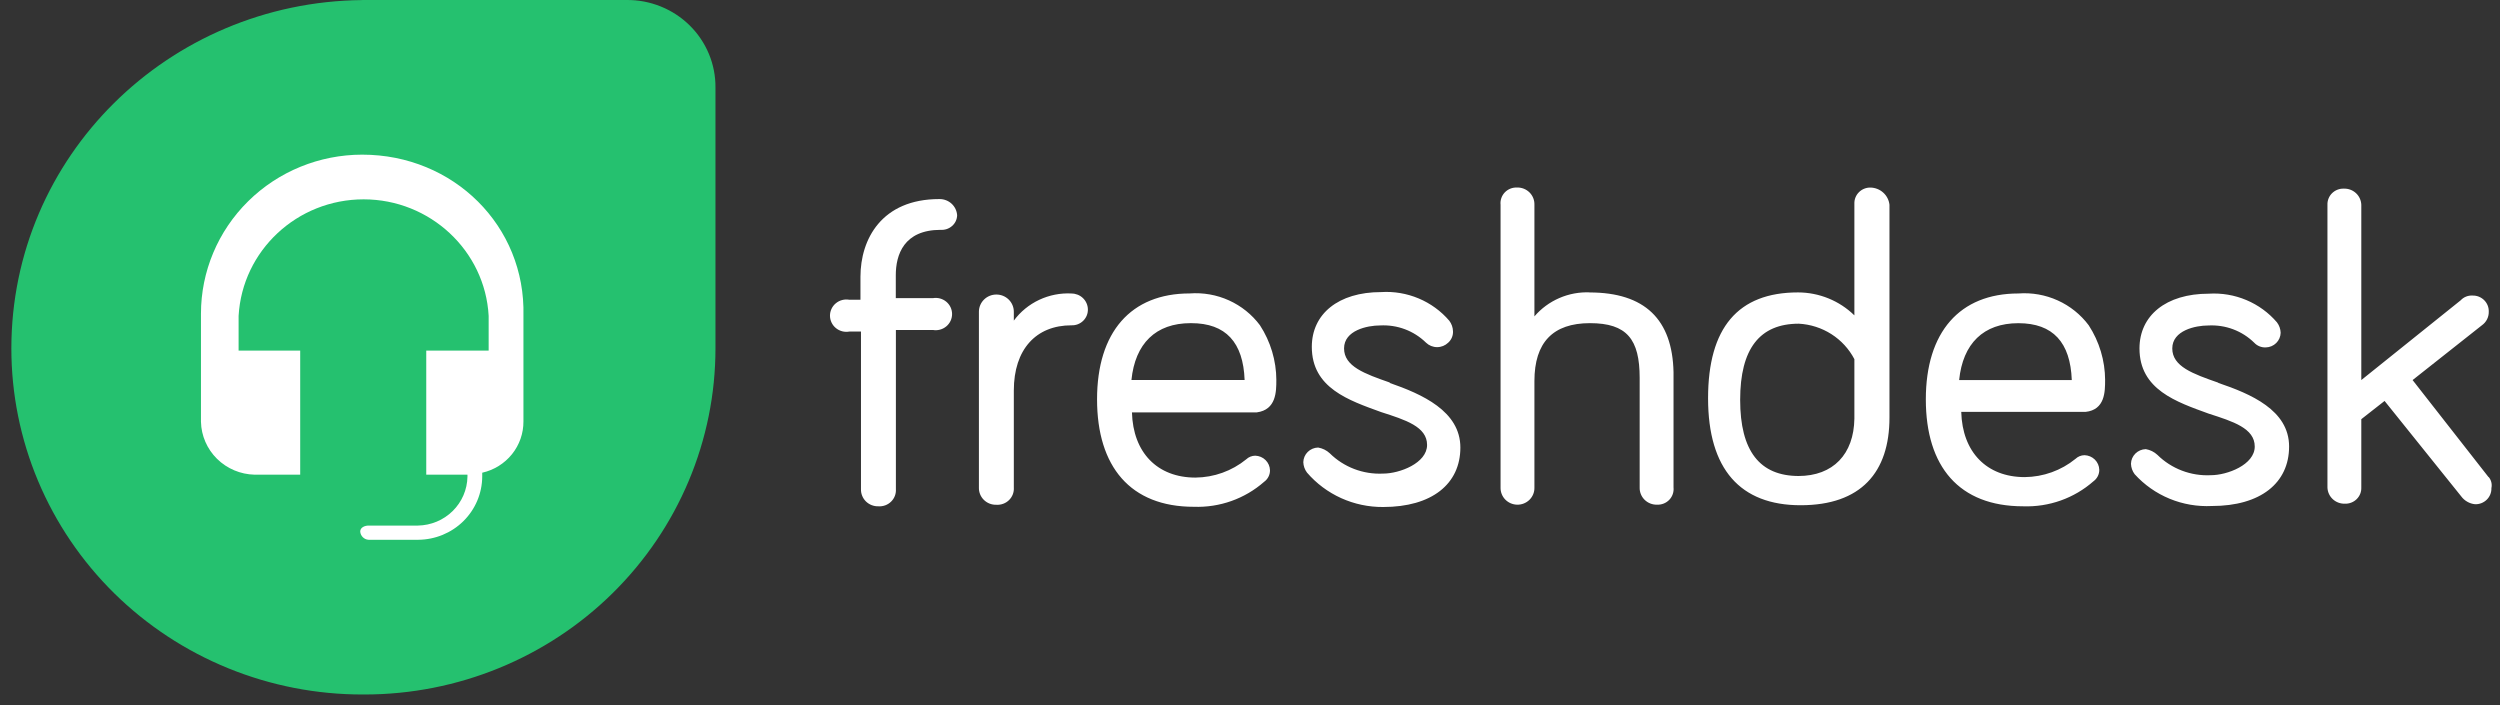
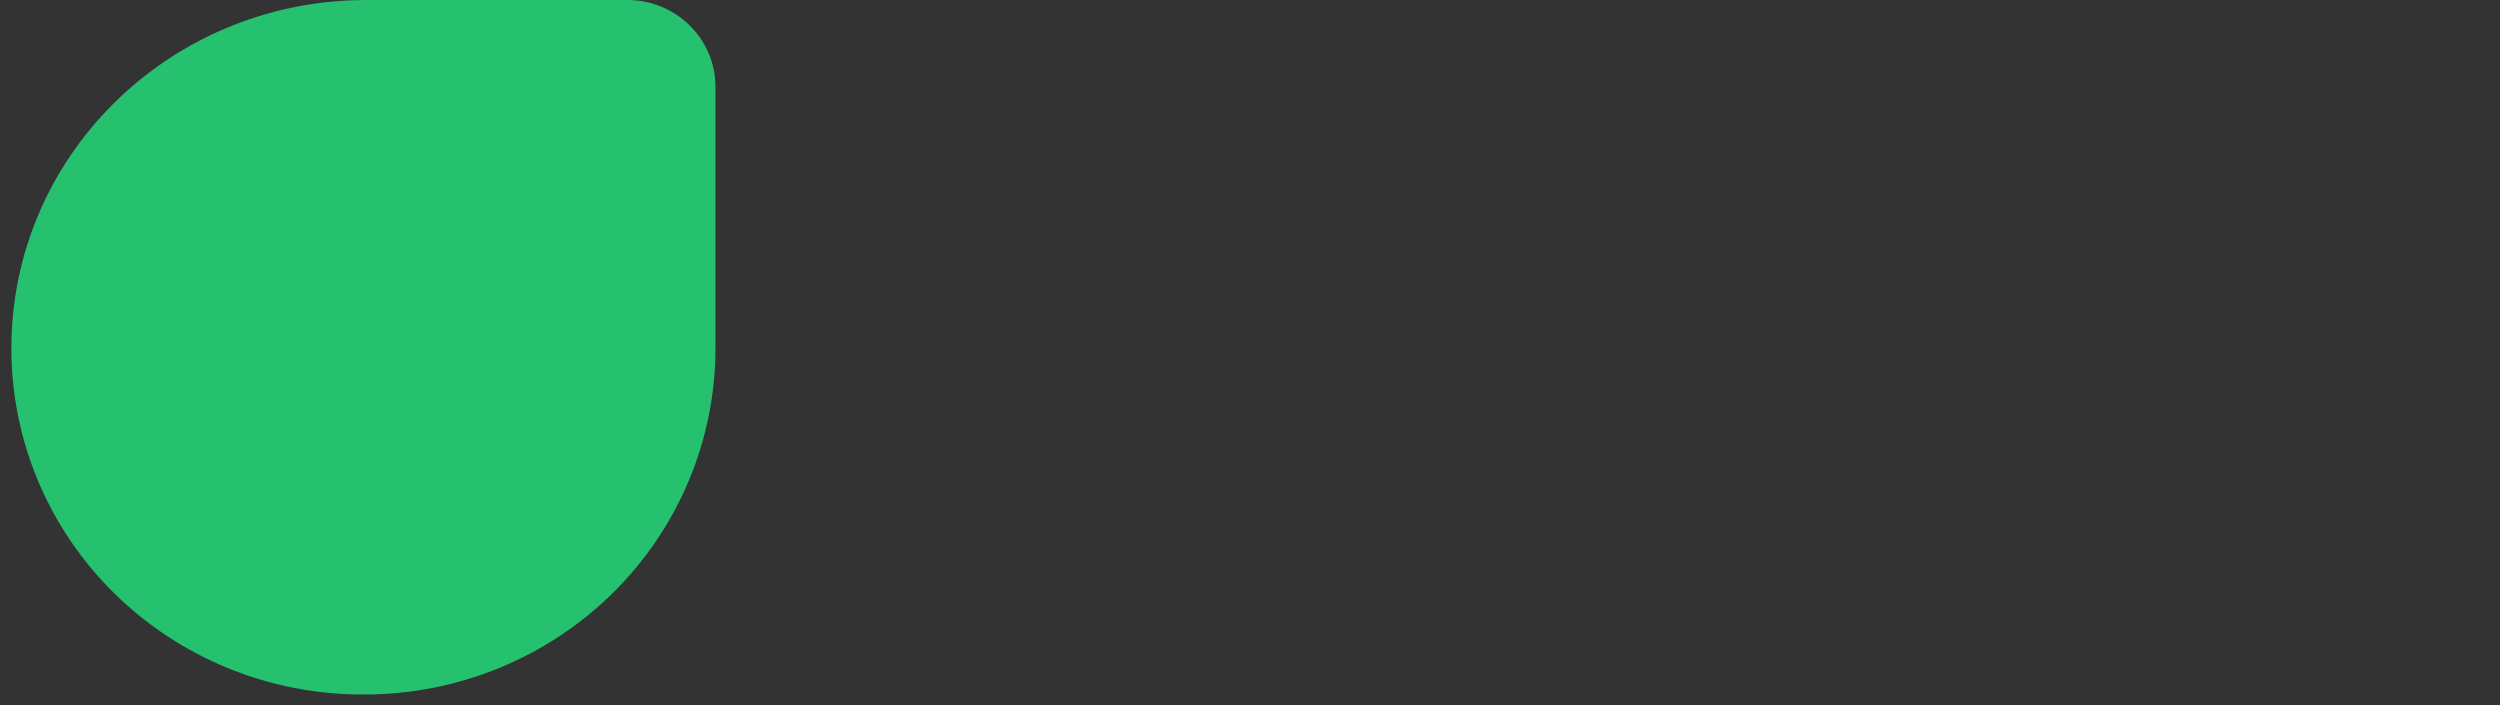
<svg xmlns="http://www.w3.org/2000/svg" width="202" height="57" viewBox="0 0 202 57" fill="none">
  <rect x="0" y="0" width="202" height="57" fill="#333333" stroke="none" />
-   <path d="M201.072 38.548L194.938 30.709L200.536 26.284C200.712 26.159 200.855 25.995 200.952 25.804C201.049 25.613 201.097 25.401 201.092 25.188C201.098 25.014 201.068 24.842 201.004 24.68C200.939 24.519 200.842 24.372 200.718 24.25C200.593 24.127 200.445 24.031 200.281 23.967C200.118 23.904 199.942 23.875 199.767 23.881C199.591 23.872 199.416 23.901 199.254 23.967C199.091 24.033 198.946 24.133 198.827 24.261L190.793 30.709V16.548C190.788 16.371 190.747 16.197 190.673 16.035C190.599 15.873 190.494 15.727 190.363 15.606C190.232 15.485 190.078 15.39 189.91 15.327C189.741 15.265 189.562 15.236 189.383 15.241C189.207 15.235 189.032 15.264 188.868 15.328C188.705 15.391 188.556 15.488 188.432 15.61C188.307 15.733 188.21 15.879 188.146 16.041C188.081 16.202 188.051 16.375 188.058 16.548V39.391C188.063 39.569 188.104 39.743 188.178 39.905C188.252 40.066 188.357 40.212 188.488 40.333C188.619 40.455 188.773 40.55 188.942 40.612C189.11 40.675 189.289 40.704 189.469 40.698C189.644 40.705 189.819 40.675 189.983 40.611C190.147 40.548 190.295 40.452 190.42 40.329C190.544 40.207 190.641 40.06 190.706 39.899C190.77 39.737 190.8 39.565 190.793 39.391V33.87L192.674 32.396L198.869 40.109C198.999 40.285 199.165 40.432 199.357 40.541C199.548 40.651 199.761 40.719 199.981 40.741C200.156 40.748 200.331 40.718 200.495 40.655C200.659 40.591 200.807 40.495 200.932 40.373C201.056 40.25 201.153 40.103 201.218 39.942C201.282 39.781 201.312 39.608 201.306 39.435C201.339 39.281 201.337 39.121 201.3 38.968C201.263 38.815 201.192 38.672 201.092 38.55L201.072 38.548ZM179.235 30.92C177.185 30.204 175.52 29.613 175.52 28.154C175.52 26.695 177.4 26.299 178.425 26.299C179.828 26.225 181.159 26.731 182.141 27.691C182.259 27.818 182.405 27.919 182.568 27.984C182.73 28.05 182.905 28.08 183.08 28.071C183.395 28.063 183.696 27.937 183.918 27.717C184.141 27.497 184.27 27.201 184.277 26.89C184.268 26.586 184.164 26.291 183.979 26.047C183.308 25.263 182.46 24.645 181.502 24.243C180.545 23.84 179.506 23.665 178.468 23.73C175.006 23.73 172.87 25.5 172.87 28.156C172.87 31.485 175.861 32.477 178.468 33.424C180.434 34.057 182.183 34.605 182.183 36.079C182.183 37.554 179.961 38.396 178.636 38.396C177.023 38.477 175.457 37.877 174.319 36.754C174.059 36.511 173.732 36.349 173.38 36.29C173.065 36.298 172.765 36.425 172.542 36.644C172.319 36.864 172.19 37.16 172.183 37.471C172.192 37.776 172.296 38.07 172.481 38.315C173.26 39.175 174.225 39.853 175.305 40.298C176.384 40.743 177.551 40.943 178.72 40.885C182.651 40.885 184.959 39.03 184.959 36.079C184.959 33.129 181.839 31.822 179.233 30.937L179.235 30.92ZM163.083 26.114C165.887 26.114 167.289 27.673 167.4 30.709H158.299C158.597 27.758 160.265 26.114 163.083 26.114ZM170.094 30.709C170.087 29.14 169.627 27.605 168.769 26.284C168.12 25.415 167.258 24.723 166.264 24.274C165.27 23.824 164.176 23.631 163.085 23.713C158.343 23.713 155.607 26.831 155.607 32.27C155.607 37.708 158.299 40.909 163.469 40.909C165.557 40.983 167.593 40.259 169.152 38.887C169.299 38.78 169.418 38.64 169.5 38.479C169.582 38.318 169.624 38.14 169.622 37.96C169.615 37.649 169.486 37.353 169.263 37.133C169.04 36.914 168.74 36.787 168.425 36.779C168.154 36.784 167.895 36.889 167.7 37.075C166.544 38.016 165.095 38.536 163.597 38.55C160.519 38.55 158.555 36.527 158.469 33.281H168.511C170.092 33.111 170.092 31.639 170.092 30.71L170.094 30.709ZM145.347 38.461C142.185 38.461 140.605 36.439 140.605 32.308C140.605 28.176 142.185 26.154 145.347 26.154C146.283 26.205 147.19 26.496 147.977 26.998C148.764 27.501 149.404 28.198 149.834 29.02V33.825C149.792 36.691 148.125 38.461 145.305 38.461H145.347ZM151.159 15.155C150.983 15.149 150.808 15.178 150.644 15.242C150.481 15.305 150.332 15.401 150.208 15.524C150.083 15.646 149.986 15.793 149.922 15.954C149.857 16.116 149.827 16.288 149.834 16.462V25.482C148.622 24.296 146.984 23.629 145.277 23.627C140.434 23.627 138.012 26.479 138.012 32.183C138.012 37.915 140.619 40.823 145.491 40.823C150.363 40.823 152.669 38.167 152.669 33.742V16.546C152.629 16.169 152.45 15.82 152.167 15.564C151.883 15.307 151.515 15.162 151.131 15.155H151.159ZM128.468 23.625C127.619 23.588 126.774 23.744 125.996 24.081C125.218 24.417 124.529 24.924 123.981 25.564V16.543C123.987 16.359 123.955 16.175 123.886 16.003C123.817 15.832 123.714 15.676 123.582 15.546C123.449 15.415 123.291 15.313 123.117 15.245C122.943 15.177 122.757 15.145 122.57 15.152C122.387 15.144 122.204 15.176 122.034 15.244C121.864 15.313 121.711 15.416 121.585 15.548C121.46 15.68 121.364 15.838 121.306 16.009C121.247 16.181 121.226 16.363 121.245 16.543V39.386C121.24 39.563 121.269 39.74 121.333 39.906C121.396 40.072 121.492 40.224 121.615 40.353C121.738 40.482 121.886 40.586 122.05 40.659C122.214 40.732 122.391 40.772 122.57 40.778C122.757 40.784 122.943 40.752 123.117 40.684C123.291 40.616 123.449 40.514 123.582 40.383C123.714 40.253 123.817 40.097 123.886 39.926C123.955 39.754 123.987 39.571 123.981 39.386V30.788C123.981 27.67 125.477 26.111 128.468 26.111C131.46 26.111 132.485 27.418 132.485 30.536V39.386C132.479 39.571 132.511 39.754 132.58 39.926C132.649 40.097 132.752 40.253 132.884 40.383C133.017 40.514 133.175 40.616 133.349 40.684C133.523 40.752 133.709 40.784 133.896 40.778C134.079 40.785 134.262 40.754 134.432 40.685C134.602 40.617 134.755 40.513 134.881 40.381C135.006 40.249 135.102 40.092 135.16 39.92C135.219 39.748 135.24 39.566 135.221 39.386V30.078C135.133 25.82 132.912 23.63 128.426 23.63L128.468 23.625ZM112.316 30.916C110.265 30.201 108.6 29.609 108.6 28.15C108.6 26.692 110.481 26.296 111.506 26.296C112.908 26.221 114.24 26.728 115.222 27.687C115.461 27.919 115.783 28.049 116.119 28.049C116.455 28.049 116.777 27.919 117.016 27.687C117.146 27.57 117.248 27.427 117.314 27.266C117.381 27.106 117.411 26.933 117.402 26.761C117.393 26.456 117.289 26.162 117.104 25.917C116.433 25.133 115.584 24.515 114.627 24.113C113.67 23.711 112.63 23.535 111.592 23.601C108.131 23.601 105.994 25.371 105.994 28.026C105.994 31.355 108.986 32.347 111.592 33.295C113.559 33.927 115.308 34.475 115.308 35.95C115.308 37.424 113.085 38.266 111.76 38.266C110.148 38.347 108.581 37.748 107.444 36.624C107.184 36.381 106.857 36.22 106.504 36.161C106.189 36.168 105.889 36.295 105.666 36.515C105.443 36.734 105.315 37.031 105.307 37.341C105.317 37.646 105.421 37.94 105.605 38.185C106.362 39.064 107.305 39.769 108.369 40.25C109.432 40.73 110.589 40.975 111.759 40.966C115.69 40.966 117.998 39.111 117.998 36.161C117.998 33.21 114.878 31.839 112.272 30.935L112.316 30.916ZM96.248 26.111C99.052 26.111 100.454 27.67 100.565 30.705H91.42C91.718 27.755 93.386 26.111 96.204 26.111H96.248ZM103.129 30.705C103.122 29.136 102.663 27.601 101.804 26.28C101.155 25.411 100.293 24.72 99.299 24.27C98.305 23.82 97.211 23.628 96.12 23.71C91.378 23.71 88.642 26.828 88.642 32.266C88.642 37.704 91.334 40.949 96.462 40.949C98.55 41.023 100.587 40.299 102.146 38.926C102.293 38.819 102.412 38.68 102.493 38.519C102.575 38.358 102.617 38.18 102.615 38C102.608 37.689 102.479 37.393 102.256 37.173C102.034 36.953 101.733 36.827 101.418 36.819C101.147 36.824 100.888 36.929 100.693 37.115C99.537 38.056 98.088 38.576 96.59 38.589C93.512 38.589 91.548 36.567 91.462 33.321H101.546C103.127 33.11 103.127 31.635 103.127 30.707L103.129 30.705ZM86.576 23.713C85.676 23.668 84.779 23.845 83.965 24.228C83.152 24.61 82.448 25.187 81.917 25.905V25.189C81.917 24.82 81.769 24.466 81.504 24.205C81.24 23.944 80.881 23.798 80.507 23.798C80.132 23.798 79.773 23.944 79.509 24.205C79.244 24.466 79.096 24.82 79.096 25.189V39.393C79.09 39.578 79.122 39.761 79.191 39.933C79.259 40.104 79.363 40.26 79.495 40.39C79.627 40.521 79.785 40.623 79.959 40.691C80.133 40.759 80.32 40.791 80.507 40.785C80.695 40.797 80.884 40.77 81.061 40.704C81.238 40.639 81.399 40.537 81.532 40.405C81.666 40.273 81.769 40.114 81.836 39.94C81.902 39.766 81.93 39.579 81.917 39.393V31.554C81.917 28.225 83.712 26.285 86.576 26.285C86.751 26.291 86.927 26.262 87.09 26.199C87.254 26.135 87.402 26.039 87.527 25.916C87.651 25.794 87.748 25.647 87.813 25.486C87.877 25.325 87.907 25.152 87.901 24.978C87.89 24.639 87.746 24.318 87.498 24.082C87.251 23.846 86.92 23.715 86.576 23.717V23.713ZM75.892 16.085C71.234 16.085 69.525 19.329 69.525 22.365V24.22H68.627C68.436 24.185 68.24 24.192 68.052 24.241C67.864 24.289 67.689 24.378 67.54 24.501C67.39 24.623 67.27 24.777 67.188 24.95C67.105 25.124 67.062 25.313 67.062 25.505C67.062 25.697 67.105 25.886 67.188 26.059C67.27 26.233 67.39 26.386 67.54 26.509C67.689 26.632 67.864 26.72 68.052 26.769C68.24 26.817 68.436 26.825 68.627 26.79H69.567V39.518C69.561 39.702 69.593 39.886 69.662 40.057C69.731 40.229 69.834 40.384 69.966 40.515C70.099 40.645 70.257 40.748 70.431 40.815C70.605 40.883 70.791 40.915 70.978 40.909C71.166 40.922 71.355 40.894 71.532 40.829C71.709 40.763 71.87 40.661 72.003 40.529C72.137 40.398 72.24 40.239 72.307 40.065C72.373 39.89 72.401 39.703 72.388 39.518V26.662H75.38C75.57 26.694 75.765 26.685 75.951 26.636C76.137 26.586 76.31 26.497 76.458 26.374C76.605 26.252 76.724 26.099 76.805 25.927C76.886 25.754 76.928 25.566 76.928 25.376C76.928 25.186 76.886 24.998 76.805 24.826C76.724 24.653 76.605 24.5 76.458 24.378C76.31 24.255 76.137 24.166 75.951 24.116C75.765 24.067 75.57 24.058 75.38 24.09H72.38V22.235C72.38 20.593 73.021 18.571 76.011 18.571C76.177 18.582 76.344 18.56 76.501 18.507C76.659 18.453 76.804 18.369 76.928 18.259C77.053 18.151 77.154 18.017 77.225 17.868C77.295 17.719 77.333 17.556 77.336 17.392C77.314 17.038 77.155 16.705 76.893 16.462C76.631 16.22 76.285 16.085 75.925 16.085H75.892Z" fill="white" />
  <path d="M29.266 0H50.634C51.578 -0.008 52.515 0.17 53.39 0.523C54.264 0.876 55.059 1.397 55.727 2.056C56.395 2.714 56.923 3.498 57.281 4.36C57.639 5.223 57.819 6.147 57.81 7.079V28.154C57.809 35.569 54.821 42.68 49.505 47.923C44.189 53.167 36.979 56.113 29.461 56.115H29.299C25.574 56.119 21.884 55.399 18.441 53.996C14.998 52.593 11.869 50.535 9.232 47.939C6.596 45.343 4.505 42.259 3.078 38.865C1.652 35.47 0.917 31.832 0.918 28.157C0.918 12.662 13.589 0.164 29.268 0.005L29.266 0Z" fill="#25C16F" />
-   <path d="M29.265 12.496C25.81 12.496 22.497 13.85 20.054 16.259C17.611 18.669 16.238 21.937 16.238 25.345V34.081C16.264 35.206 16.729 36.278 17.536 37.074C18.343 37.87 19.43 38.328 20.571 38.354H24.256V28.328H19.279V25.523C19.582 20.238 24.015 16.107 29.381 16.107C34.747 16.107 39.196 20.256 39.483 25.523V28.328H34.441V38.354H37.771V38.513C37.754 39.556 37.326 40.552 36.578 41.29C35.83 42.028 34.82 42.45 33.762 42.466H29.784C29.462 42.466 29.106 42.625 29.106 42.945C29.123 43.291 29.416 43.599 29.784 43.614H33.792C35.161 43.605 36.472 43.065 37.44 42.111C38.408 41.156 38.955 39.863 38.964 38.513V38.195C39.915 37.981 40.763 37.453 41.368 36.7C41.974 35.946 42.3 35.011 42.294 34.05V25.505C42.475 18.266 36.656 12.496 29.265 12.496Z" fill="white" />
</svg>